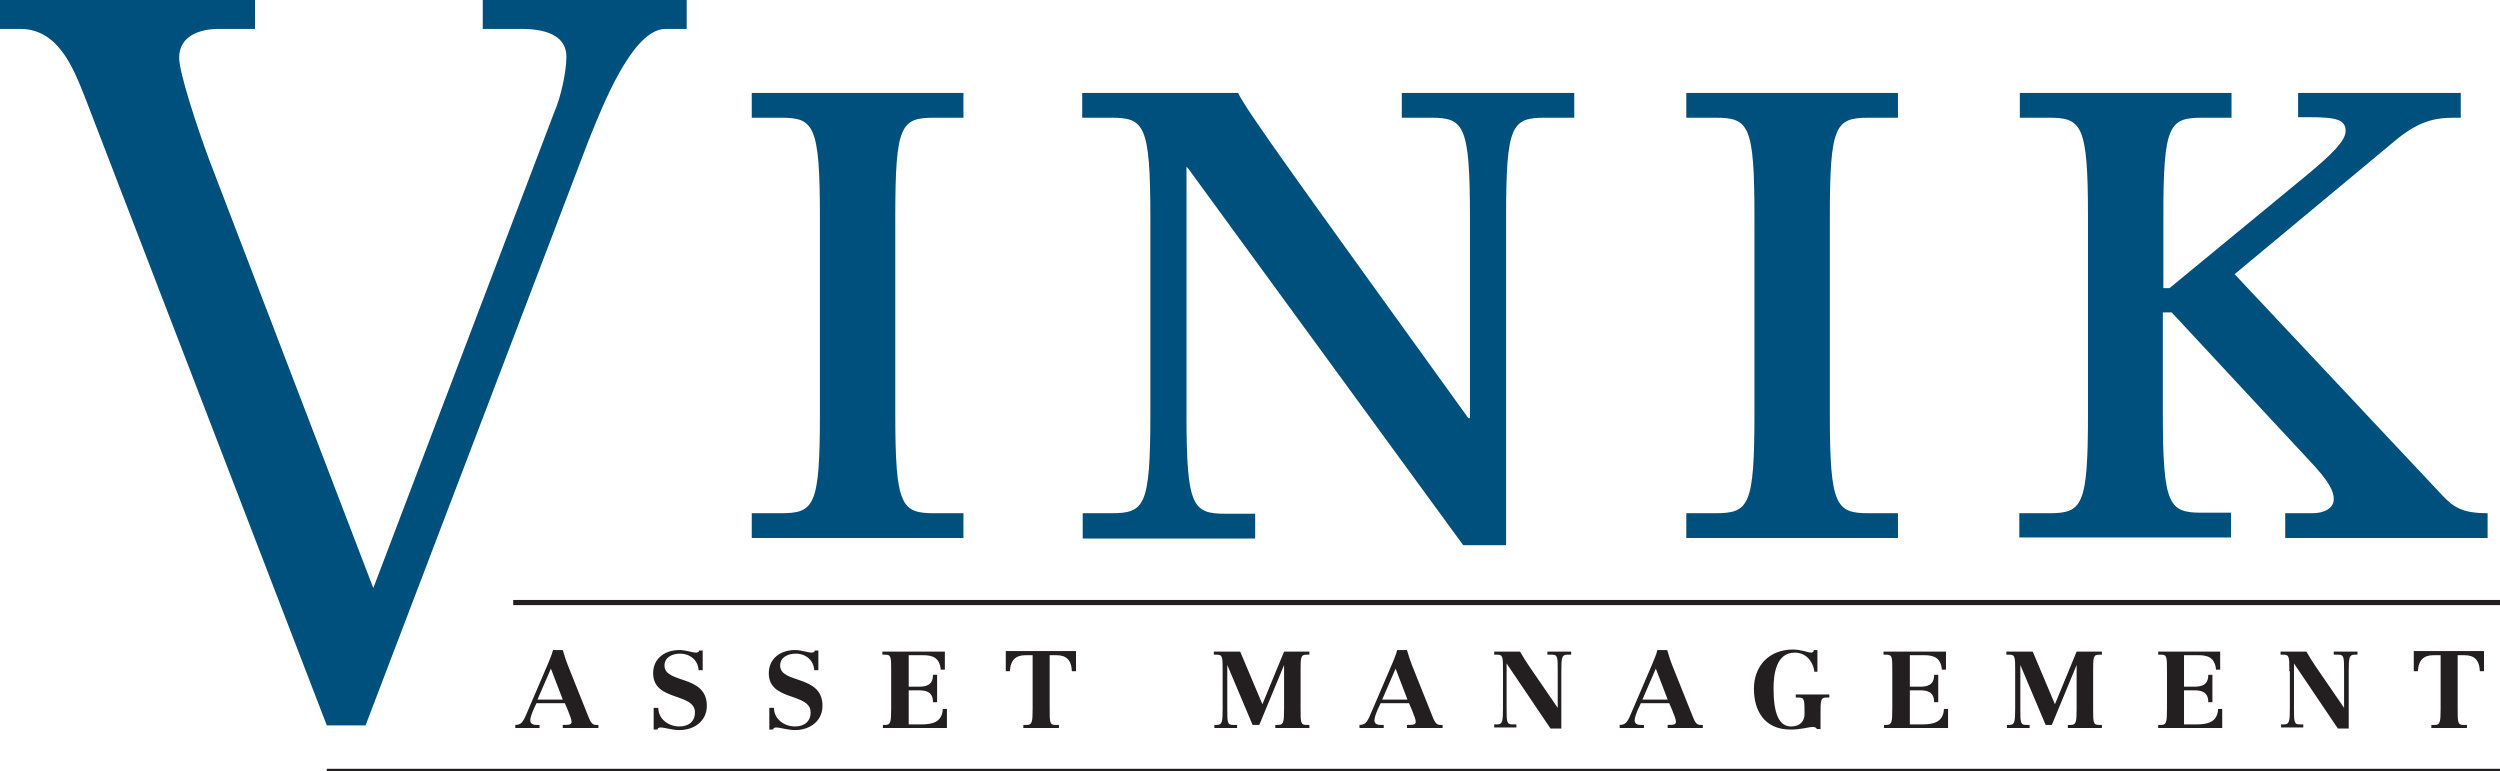
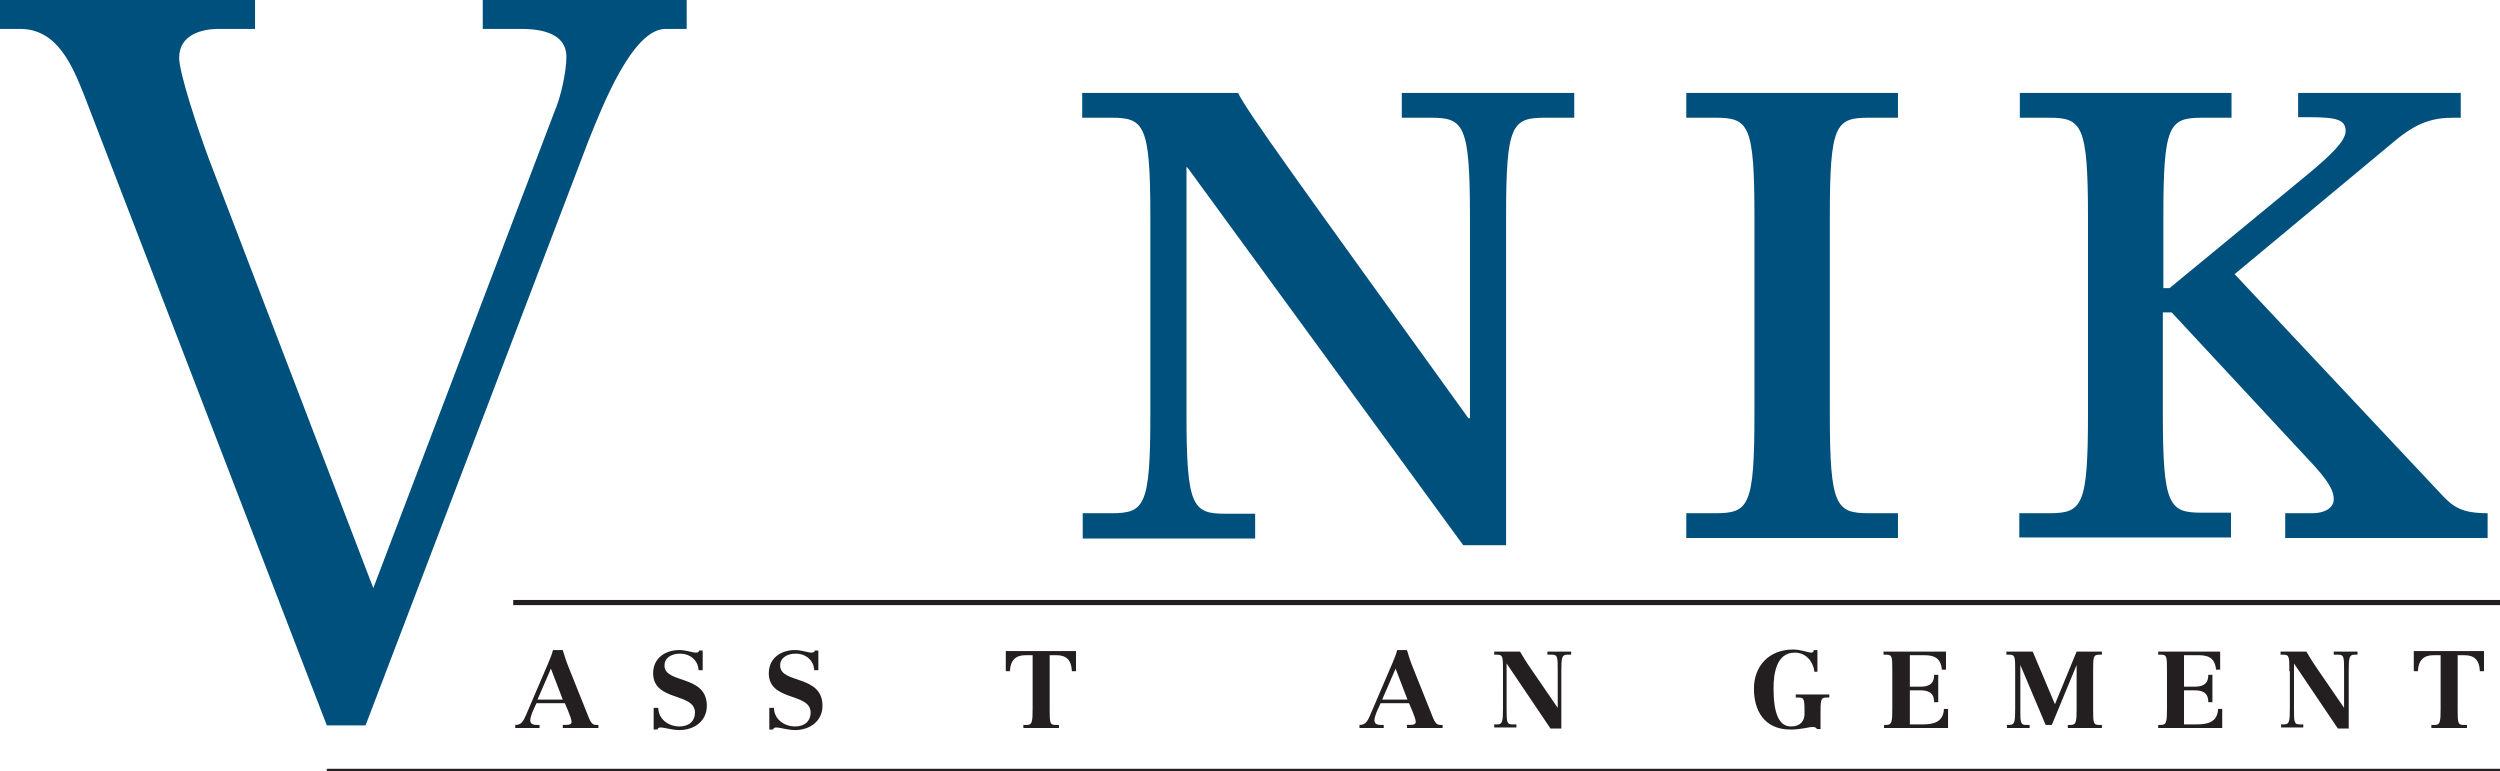
<svg xmlns="http://www.w3.org/2000/svg" version="1.1" id="Layer_1" x="0px" y="0px" viewBox="0 0 484.2 149.4" style="enable-background:new 0 0 484.2 149.4;" xml:space="preserve">
  <style type="text/css">
	.st0{fill:#003B71;}
	.st1{fill:#6698AD;}
	.st2{fill:#A30C33;}
	.st3{fill:#5E6468;}
	.st4{fill:#00324B;}
	.st5{fill:#0078A7;}
	.st6{fill:#1E4F69;}
	.st7{fill:#3896C5;}
	.st8{fill:#84B6A0;}
	.st9{fill:#231F20;}
	.st10{fill:#495966;}
	.st11{fill:#8E9398;}
	.st12{fill:#98C93C;}
	.st13{fill:#0C121F;}
	.st14{fill:#00A8D5;}
	.st15{fill:#000F9F;}
	.st16{fill:#043673;}
	.st17{fill:#3E5170;}
	.st18{fill:#5B6670;}
	.st19{fill:#0054A6;}
	.st20{fill:#1E384B;}
	.st21{fill:#1E4164;}
	.st22{fill:#FFFFFF;}
	.st23{fill:#C7AA5E;}
	.st24{fill:#3D5D6F;}
	.st25{fill:#002532;}
	.st26{fill:#8B752E;}
	.st27{fill:#5A2D3F;}
	.st28{fill:#676C72;}
	.st29{fill:#D26249;}
	.st30{fill:#79675D;}
	.st31{fill:#3E5565;}
	.st32{fill:#737B82;}
	.st33{fill:#193E59;}
	.st34{fill:#007574;}
	.st35{fill:#39607A;}
	.st36{fill:#7094AA;}
	.st37{fill:#3E5567;}
	.st38{fill:#313896;}
	.st39{fill:#013532;stroke:#013532;stroke-width:0.25;stroke-miterlimit:10;}
	.st40{fill:#638A86;}
	.st41{fill:#DAD8BE;}
	.st42{fill:#A1B9B6;}
	.st43{fill:#013532;}
	.st44{fill:#5A7F71;}
	.st45{fill:#163029;}
	.st46{fill:#3A557D;}
	.st47{fill:#4D525A;}
	.st48{fill:#4F545C;}
	.st49{clip-path:url(#XMLID_00000077300359065557687410000011071264789216396191_);fill:#00395C;}
	.st50{clip-path:url(#XMLID_00000020358081698572851290000009609749187069720460_);fill:#00395C;}
	.st51{clip-path:url(#XMLID_00000063598506816895979780000003308589294567395981_);fill:#318BB5;}
	.st52{clip-path:url(#XMLID_00000152954001731385418640000009792326405500084408_);fill:#318BB5;}
	.st53{fill:#003F64;}
	.st54{fill:#318BB5;}
	.st55{fill:#14377D;}
	.st56{fill:#0076BE;}
	.st57{fill:#102B4A;}
	.st58{fill:#69A1CF;}
	.st59{fill:#EF9620;}
	.st60{fill:#08263E;}
	.st61{fill:#1D8DC8;}
	.st62{fill:#1C3D6E;}
	.st63{fill:#003A70;}
	.st64{fill:#003847;}
	.st65{fill:#808184;}
	.st66{fill:#E5A97C;}
	.st67{fill:#003643;}
	.st68{fill:#517890;}
	.st69{fill:none;}
	.st70{fill:#003B45;}
	.st71{fill:#2C7B80;}
	.st72{fill:#517891;}
	.st73{fill:#F58021;}
	.st74{fill:#001E45;}
	.st75{fill:#4D6182;}
	.st76{clip-path:url(#SVGID_00000002385411868941678780000014458996678311530898_);fill:#4D6182;}
	.st77{clip-path:url(#SVGID_00000149358601333731576030000004138353693115863721_);fill:#4D6182;}
	.st78{fill:#444E69;}
	.st79{fill:#82A1C3;}
	.st80{fill:#123154;}
	.st81{fill:#1BA6DF;}
	.st82{fill:#013E6A;}
	.st83{fill:url(#SVGID_00000159467228476474652130000002771657324724576140_);}
	.st84{fill:url(#SVGID_00000013176986719164233380000008093953283547554981_);}
	.st85{fill:url(#SVGID_00000147942140264701481640000011420261160125110413_);}
	.st86{fill:#A69B95;}
	.st87{fill:#385676;}
	.st88{fill:#CD9F26;}
	.st89{fill:#3F605E;}
	.st90{fill:#003644;}
	.st91{fill:#0A3F60;}
	.st92{fill:#4E5556;}
	.st93{fill:none;stroke:#4E5556;stroke-width:0.914;stroke-miterlimit:10;}
	.st94{fill:#0F2B4D;}
	.st95{fill:#559CB5;}
	.st96{fill:#2BABE2;}
	.st97{fill:#1C2B39;}
	.st98{fill:#1E3565;}
	.st99{fill:#303C42;}
	.st100{fill:#3C5164;}
	.st101{fill:#3C5164;stroke:#3C5164;stroke-width:8.000000e-02;}
	.st102{fill:#EE3F23;}
	.st103{clip-path:url(#SVGID_00000127762811796046337870000008681121840993379459_);fill:#457583;}
	.st104{clip-path:url(#SVGID_00000127762811796046337870000008681121840993379459_);fill:#003B56;}
	.st105{fill:#003B56;}
	.st106{fill:#474F8B;}
	.st107{fill:#243746;}
	.st108{fill:#0099A8;}
	.st109{fill:#003E6B;}
	.st110{fill:#CEA764;}
	.st111{fill:#F48021;}
	.st112{fill:#3A617A;}
	.st113{fill:#41484F;}
	.st114{fill:#AA985D;}
	.st115{fill:#003B4D;}
	.st116{fill:none;stroke:#003B4D;stroke-width:0.536;}
	.st117{fill:#B3B6B7;}
	.st118{fill:#004A80;}
	.st119{fill:#94999E;}
	.st120{fill:#7E8D96;}
	.st121{fill:#082C47;}
	.st122{fill:#3F75A1;}
	.st123{fill:#233269;}
	.st124{fill:#0377BD;}
	.st125{fill:#007366;}
	.st126{fill:#0D499C;}
	.st127{fill:#00507D;}
	.st128{fill:#231F20;stroke:#231F20;stroke-miterlimit:10;}
	.st129{fill:#253E51;}
	.st130{fill:#527D97;}
	.st131{fill:#786658;}
	.st132{fill:#205A41;}
	.st133{fill:url(#SVGID_00000022521795288265302770000004764518207552158353_);}
	.st134{opacity:0.5;fill:url(#SVGID_00000103952458861684290600000005241230773575039880_);}
	.st135{fill:url(#SVGID_00000026157151085485763670000012996631701920389808_);}
	.st136{opacity:0.5;fill:url(#SVGID_00000001637226961491200150000017206870039141660087_);}
	.st137{fill:url(#SVGID_00000183242293590861433400000014893647937730424479_);}
	.st138{fill:url(#SVGID_00000168078859098586528470000006951399277855718822_);}
	.st139{fill:url(#SVGID_00000024709544873199296300000007046772606922707121_);}
	.st140{fill:url(#SVGID_00000029734567138876946910000016349621146634620297_);}
	.st141{opacity:0.5;fill:url(#SVGID_00000008149055415509583190000000746521193239464584_);}
	.st142{fill:#7B868C;}
	.st143{fill:#001F60;}
	.st144{fill:#4A7CA3;}
	.st145{fill:#1D4063;}
	.st146{fill:#003A4A;}
	.st147{fill:#DAA900;}
	.st148{fill:#4E9EB8;}
	.st149{fill:#5AA3D2;}
	.st150{fill-rule:evenodd;clip-rule:evenodd;fill:#144279;}
	.st151{fill:#062A30;stroke:#062A30;stroke-width:0.25;}
	.st152{fill:#014868;}
	.st153{fill:#062A30;}
	.st154{fill:#0989C0;}
</style>
  <g>
    <path class="st127" d="M16.4,18.7C14.1,12.9,11.2,5.6,3.9,5.6H0V0h49.4v5.6h-7c-3.5,0-7.7,1.2-7.7,5.6c0,2.9,3.5,13.5,5.8,19.7   l31.8,83l35.1-92.3c1.2-2.7,2.3-7.7,2.3-10.6c0-3.5-2.9-5.4-8.7-5.4h-7.5V0H133v5.6h-4.1c-6.4,0-12.2,14.9-14.9,21.6L70.8,140.5   h-7.5L16.4,18.7z" />
-     <path class="st127" d="M145.6,99.4h5.6c6.5,0,7.6-1.3,7.6-19.2V42c0-17.9-1.2-19.2-7.6-19.2h-5.6V18h41v4.8h-5.6   c-6.5,0-7.6,1.3-7.6,19.2v38.2c0,17.9,1.2,19.2,7.6,19.2h5.6v4.8h-41V99.4z" />
    <path class="st127" d="M209.6,99.4h5.6c6.5,0,7.6-1.3,7.6-19.2V42c0-17.9-1.2-19.2-7.6-19.2h-5.6V18h30.2   c1.5,3.3,12.1,17.9,44.6,63h0.3V42c0-17.9-1.2-19.2-7.6-19.2h-5.6V18h33.4v4.8h-5.6c-6.5,0-7.6,1.3-7.6,19.2v63.6h-8.3l-53.3-73   l-0.3-0.3v48c0,17.9,1.2,19.2,7.6,19.2h5.7v4.8h-33.4V99.4z" />
    <path class="st127" d="M326.6,99.4h5.6c6.5,0,7.6-1.3,7.6-19.2V42c0-17.9-1.1-19.2-7.6-19.2h-5.6V18h41v4.8H362   c-6.5,0-7.6,1.3-7.6,19.2v38.2c0,17.9,1.2,19.2,7.6,19.2h5.6v4.8h-41V99.4z" />
    <path class="st127" d="M391.2,99.4h5.6c6.5,0,7.6-1.3,7.6-19.2V42c0-17.9-1.2-19.2-7.6-19.2h-5.6V18h41v4.8h-5.6   c-6.5,0-7.6,1.3-7.6,19.2v13.8h1.2l26.6-21.9c4.6-3.8,7.5-6.6,7.5-8.5c0-2.2-1.7-2.7-7-2.7h-2.2V18h31.5v4.8h-1.3   c-3.8,0-7,0.7-11.6,4.6l-30.9,25.7l40,42.6c2.3,2.5,4,3.7,9,3.7v4.8h-39.2v-4.8h5.3c2.3,0,4.1-1,4.1-2.7c0-1.5-0.7-3.3-5-7.8   l-26.4-28.4h-1.7v19.6c0,17.9,1.2,19.2,7.6,19.2h5.6v4.8h-41V99.4z" />
    <line class="st128" x1="99.4" y1="116.7" x2="484.2" y2="116.7" />
    <line class="st128" x1="63.3" y1="149.4" x2="484.2" y2="149.4" />
    <g>
      <path class="st9" d="M109.1,140.4c1,0,1.6,0,1.6-0.6c0-0.4-0.3-1.2-0.7-2.2l-0.6-1.4h-5.5l-0.6,1.3c-0.3,0.7-0.6,1.5-0.6,2    c0,0.6,0.4,0.9,1.2,0.9h0.6v0.6h-4.7v-0.6c1.1,0,1.5-0.5,2.2-2.2l4.2-9.8c0.3-0.8,0.7-1.6,0.9-2.5h1.9c0.3,1,0.6,2,1,3l4,10    c0.3,0.7,0.6,1.5,1.4,1.5h0.5v0.6h-6.9V140.4z M106.7,129.5l-2.6,6h4.9L106.7,129.5z" />
      <path class="st9" d="M126.7,137.1h0.8c0,2.1,1.9,3.6,4.1,3.6c1.8,0,3-1,3-2.7c0-3.9-8.1-2.1-8.1-7.6c0-2.9,2.3-4.5,5.1-4.5    c1.2,0,2.5,0.5,3.2,0.5c0.4,0,0.6-0.2,0.6-0.4h0.7v3.8h-0.8c-0.1-1.9-1.6-3.2-3.6-3.2c-1.5,0-3,0.7-3,2.3c0,3.6,8.2,1.7,8.2,7.8    c0,3-2.5,4.7-5.3,4.7c-1.5,0-2.8-0.5-3.7-0.5c-0.4,0-0.5,0.2-0.6,0.4h-0.7V137.1z" />
      <path class="st9" d="M149.1,137.1h0.8c0,2.1,1.9,3.6,4.1,3.6c1.8,0,3-1,3-2.7c0-3.9-8.1-2.1-8.1-7.6c0-2.9,2.3-4.5,5.1-4.5    c1.2,0,2.5,0.5,3.2,0.5c0.4,0,0.6-0.2,0.6-0.4h0.7v3.8h-0.8c-0.1-1.9-1.6-3.2-3.6-3.2c-1.5,0-3,0.7-3,2.3c0,3.6,8.2,1.7,8.2,7.8    c0,3-2.5,4.7-5.3,4.7c-1.5,0-2.8-0.5-3.7-0.5c-0.4,0-0.5,0.2-0.6,0.4h-0.7V137.1z" />
-       <path class="st9" d="M170.9,140.4h0.6c1,0,1.1-0.6,1.1-3.2V130c0-2.7,0-3.2-1.1-3.2h-0.6v-0.6h12.1v3.5h-0.8    c-0.2-2.4-1.7-2.8-3.4-2.8h-2.8v6.1h1.9c1.5,0,2.8-0.3,2.8-2.3h0.8v5.3h-0.8c0-2-1.3-2.3-2.8-2.3h-1.9v6.6h2.5c2,0,4-0.4,4.1-3    h0.8v3.7h-12.4V140.4z" />
      <path class="st9" d="M199.9,126.9h-1.3c-1.8,0-2.9,0.9-3,3.1h-0.8v-3.9h13.6v3.9h-0.8c-0.1-2.3-1.2-3.1-3-3.1h-1.3v10.3    c0,2.7,0,3.2,1.1,3.2h0.7v0.6h-6.9v-0.6h0.7c1,0,1.1-0.6,1.1-3.2V126.9z" />
-       <path class="st9" d="M235.1,140.4h0.6c1,0,1.1-0.6,1.1-3.2V130c0-2.7,0-3.2-1.1-3.2h-0.6v-0.6h5.1l4.3,10.2l4.2-10.2h4.9v0.6h-0.6    c-1.1,0-1.1,0.6-1.1,3.2v7.2c0,2.7,0,3.2,1.1,3.2h0.6v0.6H247v-0.6h0.6c1,0,1.1-0.6,1.1-3.2v-8.4h0l-4.8,11.6h-1.3l-4.9-11.6h0    v8.4c0,2.7,0,3.2,1.1,3.2h0.8v0.6h-4.4V140.4z" />
      <path class="st9" d="M272.6,140.4c1,0,1.6,0,1.6-0.6c0-0.4-0.3-1.2-0.7-2.2l-0.6-1.4h-5.5l-0.6,1.3c-0.3,0.7-0.6,1.5-0.6,2    c0,0.6,0.4,0.9,1.2,0.9h0.6v0.6h-4.7v-0.6c1.1,0,1.5-0.5,2.2-2.2l4.2-9.8c0.3-0.8,0.7-1.6,0.9-2.5h1.9c0.3,1,0.6,2,1,3l4,10    c0.3,0.7,0.6,1.5,1.4,1.5h0.5v0.6h-6.9V140.4z M270.3,129.5l-2.6,6h4.9L270.3,129.5z" />
      <path class="st9" d="M291.1,130c0-2.7,0-3.2-1.1-3.2h-0.6v-0.6h5c1.2,2.1,2.3,3.6,3.6,5.5l3.7,5.4h0V130c0-2.7,0-3.2-1.1-3.2h-0.9    v-0.6h4.6v0.6h-0.8c-1,0-1.1,0.6-1.1,3.2v11.1h-2.1l-8.5-12.6h0v8.6c0,2.7,0,3.2,1.1,3.2h0.8v0.6h-4.3v-0.6h0.6    c1,0,1.1-0.6,1.1-3.2V130z" />
-       <path class="st9" d="M323,140.4c1,0,1.6,0,1.6-0.6c0-0.4-0.3-1.2-0.7-2.2l-0.6-1.4h-5.5l-0.6,1.3c-0.3,0.7-0.6,1.5-0.6,2    c0,0.6,0.4,0.9,1.2,0.9h0.6v0.6h-4.7v-0.6c1.1,0,1.5-0.5,2.2-2.2l4.2-9.8c0.3-0.8,0.7-1.6,0.9-2.5h1.9c0.3,1,0.6,2,1,3l4,10    c0.3,0.7,0.6,1.5,1.4,1.5h0.5v0.6H323V140.4z M320.7,129.5l-2.6,6h4.9L320.7,129.5z" />
      <path class="st9" d="M352.2,130.1h-0.8c0-0.7-0.8-3.7-3.8-3.7c-3.6,0-4.1,4.2-4.1,6.9c0,4.8,1,7.4,3.4,7.4c1.8,0,2.6-1.1,2.6-2.4    c0-2.7,0-3.2-1.1-3.2h-0.6v-0.6h6.5v0.6h-0.6c-1.1,0-1.1,0.6-1.1,3.2v2.9h-0.7c-0.1-0.2-0.3-0.4-0.8-0.4c-0.8,0-2.2,0.5-4.3,0.5    c-5.2,0-7.1-3.8-7.1-7.9c0-4.4,2.9-7.6,7.6-7.6c1.5,0,2.9,0.6,3.5,0.6c0.3,0,0.5-0.2,0.5-0.5h0.7V130.1z" />
      <path class="st9" d="M364.8,140.4h0.6c1,0,1.1-0.6,1.1-3.2V130c0-2.7,0-3.2-1.1-3.2h-0.6v-0.6h12.1v3.5h-0.8    c-0.2-2.4-1.7-2.8-3.4-2.8h-2.8v6.1h1.9c1.5,0,2.8-0.3,2.8-2.3h0.8v5.3h-0.8c0-2-1.3-2.3-2.8-2.3h-1.9v6.6h2.5c2,0,4-0.4,4.1-3    h0.8v3.7h-12.4V140.4z" />
      <path class="st9" d="M388.6,140.4h0.6c1,0,1.1-0.6,1.1-3.2V130c0-2.7,0-3.2-1.1-3.2h-0.6v-0.6h5.1l4.3,10.2l4.2-10.2h4.9v0.6h-0.6    c-1.1,0-1.1,0.6-1.1,3.2v7.2c0,2.7,0,3.2,1.1,3.2h0.6v0.6h-6.6v-0.6h0.6c1,0,1.1-0.6,1.1-3.2v-8.4h0l-4.8,11.6h-1.2l-4.9-11.6h0    v8.4c0,2.7,0,3.2,1.1,3.2h0.7v0.6h-4.4V140.4z" />
      <path class="st9" d="M418,140.4h0.6c1,0,1.1-0.6,1.1-3.2V130c0-2.7,0-3.2-1.1-3.2H418v-0.6H430v3.5h-0.8c-0.2-2.4-1.7-2.8-3.4-2.8    H423v6.1h1.9c1.5,0,2.8-0.3,2.8-2.3h0.8v5.3h-0.8c0-2-1.3-2.3-2.8-2.3H423v6.6h2.5c2,0,4-0.4,4.1-3h0.8v3.7H418V140.4z" />
      <path class="st9" d="M443.4,130c0-2.7,0-3.2-1.1-3.2h-0.6v-0.6h5c1.2,2.1,2.3,3.6,3.6,5.5l3.7,5.4h0V130c0-2.7,0-3.2-1.1-3.2h-0.9    v-0.6h4.6v0.6H456c-1,0-1.1,0.6-1.1,3.2v11.1h-2.1l-8.5-12.6h0v8.6c0,2.7,0,3.2,1.1,3.2h0.7v0.6h-4.3v-0.6h0.6    c1,0,1.1-0.6,1.1-3.2V130z" />
      <path class="st9" d="M472.6,126.9h-1.3c-1.8,0-2.9,0.9-3,3.1h-0.8v-3.9h13.6v3.9h-0.8c-0.1-2.3-1.2-3.1-3-3.1h-1.3v10.3    c0,2.7,0,3.2,1.1,3.2h0.7v0.6h-6.9v-0.6h0.7c1,0,1.1-0.6,1.1-3.2V126.9z" />
    </g>
  </g>
</svg>